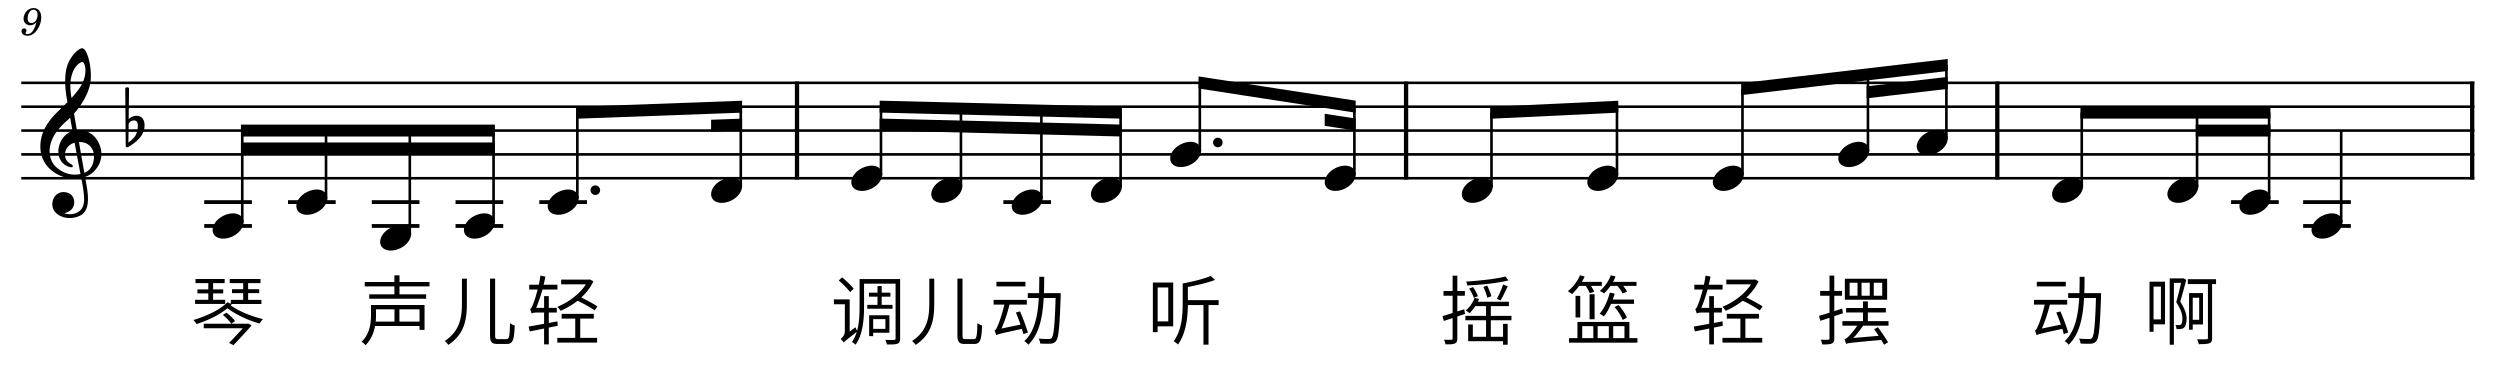
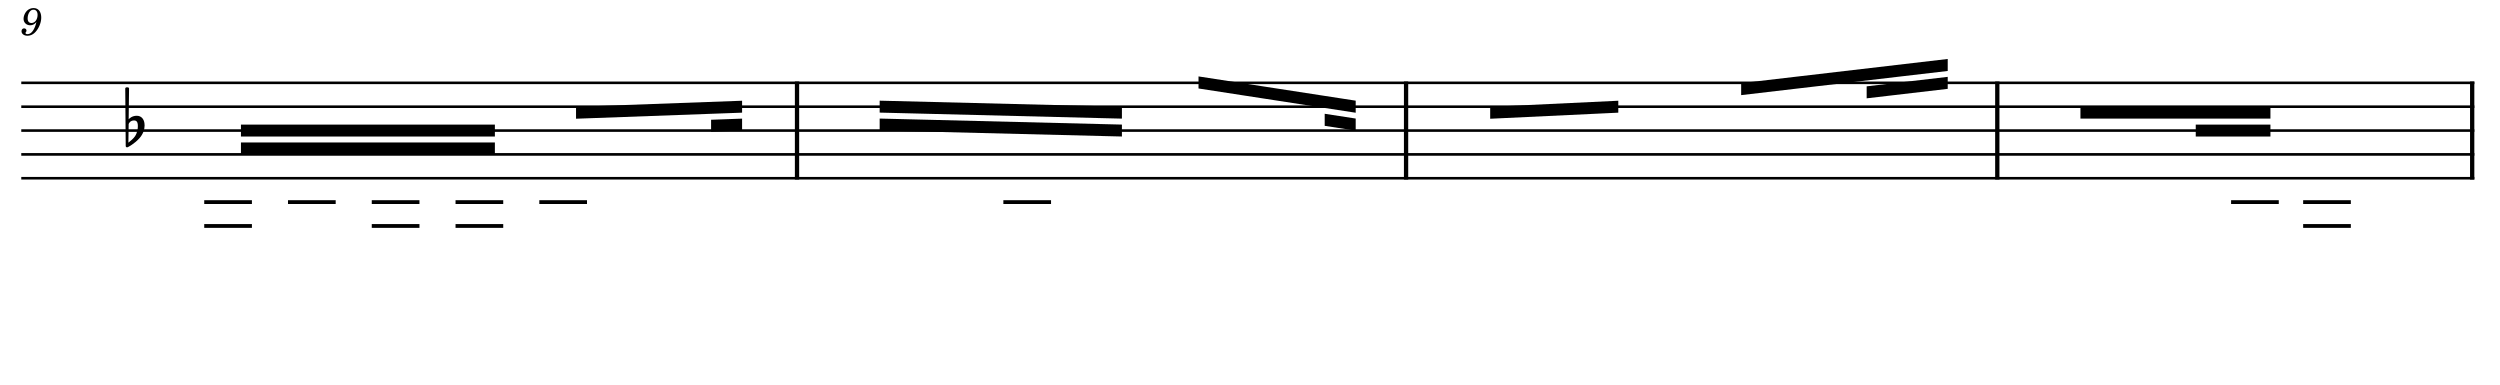
<svg xmlns="http://www.w3.org/2000/svg" viewBox="0 0 2600 400" height="80" width="520">
  <path class="prefix__StaffLines" fill="none" stroke="#000" stroke-width="2.73" stroke-linejoin="bevel" d="M22.123 86.164h2551.182M22.123 110.964h2551.182M22.123 135.774h2551.182M22.123 160.574h2551.182M22.123 185.374h2551.182" />
  <path class="prefix__MeasureNumber" d="M37.842 22.884c-.687 3.16-1.406 5.08-2.562 7.32-1.953 3.64-4.032 5.28-6.844 5.28-1.156 0-1.906-.49-1.906-1.21 0-.28.078-.39.39-.87.407-.52.61-1 .61-1.56 0-1.32-1.047-2.32-2.407-2.32-1.593 0-2.718 1.19-2.718 2.96 0 2.72 2.562 4.67 6.125 4.67 3.187 0 6.156-1.39 8.593-4.19 3.485-3.89 5.75-9.69 5.75-14.61 0-6.23-3-9.95-7.953-9.95a9.75 9.75 0 00-7.562 3.59c-1.797 2.21-2.828 5-2.828 7.61 0 3.8 2.906 6.67 6.797 6.67 2.64 0 4.671-1.07 6.515-3.39m-2.953-12.79c2.547 0 4.188 2.03 4.188 5.23 0 4.95-2.719 8.59-6.39 8.59-2.532 0-3.923-1.71-3.923-4.71 0-2.36.563-4.49 1.641-6.29 1.203-1.92 2.64-2.82 4.484-2.82" />
  <path class="prefix__BarLine" fill="none" stroke="#000" stroke-width="4.46" stroke-linejoin="bevel" d="M828.895 84.804v101.94M1462.315 84.804v101.94M2077.185 84.804v101.94M2571.075 84.804v101.94" />
  <path class="prefix__LedgerLine" fill="none" stroke="#000" stroke-width="3.97" stroke-linejoin="bevel" d="M212.395 234.984h49.598M212.395 210.184h49.598M299.516 210.184h49.6M386.638 234.984h49.6M386.638 210.184h49.6M473.76 234.984h49.6M473.76 210.184h49.6M560.882 210.184h49.6M1043.495 210.184h49.59M2320.325 210.184h49.6M2395.275 234.984h49.6M2395.275 210.184h49.6" />
-   <path class="prefix__Stem" fill="none" stroke="#000" stroke-width="2.73" stroke-linejoin="bevel" d="M251.948 231.814v-96.04M339.07 207.004v-71.23M426.192 244.214v-108.44M513.313 231.814v-96.04M600.435 207.004v-89.84M770.408 194.604v-83.64M916.225 182.204v-71.24M999.385 194.604v-81.57M1083.045 207.004v-91.89M1165.435 194.604v-77.44M1247.825 157.404v-71.24M1408.565 182.204v-71.24M1551.145 194.604v-77.44M1681.655 182.204v-71.24M1812.175 182.204v-89.84M1942.685 157.404v-80.3M2024.255 144.994v-77.43M2165.025 194.604v-77.44M2284.935 194.604v-77.44M2359.885 207.004v-89.84M2434.825 231.814v-96.04" />
-   <path class="prefix__Note" d="M252.328 226.954c-1.782-3.286-5.55-5.069-10.123-5.069-3.363 0-7.037.992-10.618 2.883-6.542 3.473-10.51 9.317-10.51 14.386 0 1.38.294 2.775.991 4.062 1.783 3.27 5.55 4.96 10.123 4.96 3.364 0 7.038-.883 10.62-2.774 6.54-3.473 10.51-9.333 10.51-14.386 0-1.395-.295-2.775-.993-4.062M339.45 202.154c-1.782-3.286-5.55-5.069-10.122-5.069-3.364 0-7.038.992-10.62 2.883-6.541 3.473-10.51 9.317-10.51 14.386 0 1.38.295 2.775.992 4.062 1.783 3.27 5.55 4.96 10.123 4.96 3.364 0 7.038-.883 10.62-2.774 6.54-3.473 10.51-9.333 10.51-14.386 0-1.395-.295-2.775-.993-4.062M426.571 239.354c-1.782-3.286-5.55-5.069-10.123-5.069-3.363 0-7.037.992-10.618 2.883-6.542 3.473-10.51 9.317-10.51 14.386 0 1.38.294 2.775.991 4.062 1.783 3.27 5.55 4.96 10.123 4.96 3.364 0 7.038-.883 10.62-2.774 6.54-3.473 10.51-9.333 10.51-14.386 0-1.395-.295-2.775-.993-4.062M513.693 226.954c-1.782-3.286-5.55-5.069-10.122-5.069-3.364 0-7.038.992-10.62 2.883-6.541 3.473-10.51 9.317-10.51 14.386 0 1.38.295 2.775.992 4.062 1.783 3.27 5.55 4.96 10.123 4.96 3.364 0 7.038-.883 10.62-2.774 6.54-3.473 10.51-9.333 10.51-14.386 0-1.395-.295-2.775-.993-4.062M600.815 202.154c-1.782-3.286-5.55-5.069-10.123-5.069-3.363 0-7.037.992-10.618 2.883-6.542 3.473-10.51 9.317-10.51 14.386 0 1.38.294 2.775.991 4.062 1.783 3.27 5.55 4.96 10.123 4.96 3.364 0 7.038-.883 10.62-2.774 6.54-3.473 10.51-9.333 10.51-14.386 0-1.395-.295-2.775-.993-4.062M770.788 189.754c-1.782-3.286-5.55-5.069-10.122-5.069-3.364 0-7.038.992-10.62 2.883-6.541 3.473-10.51 9.317-10.51 14.386 0 1.38.295 2.775.992 4.062 1.783 3.27 5.55 4.96 10.123 4.96 3.364 0 7.038-.883 10.62-2.774 6.54-3.473 10.51-9.333 10.51-14.386 0-1.395-.295-2.775-.993-4.062M916.597 177.344c-1.782-3.286-5.55-5.069-10.122-5.069-3.364 0-7.038.992-10.62 2.883-6.541 3.473-10.51 9.317-10.51 14.386 0 1.38.295 2.775.992 4.062 1.783 3.27 5.55 4.96 10.123 4.96 3.364 0 7.038-.883 10.62-2.774 6.54-3.473 10.51-9.333 10.51-14.386 0-1.395-.295-2.775-.993-4.062M999.767 189.754c-1.783-3.286-5.55-5.069-10.123-5.069-3.363 0-7.037.992-10.618 2.883-6.542 3.473-10.51 9.317-10.51 14.386 0 1.38.294 2.775.991 4.062 1.783 3.27 5.55 4.96 10.123 4.96 3.364 0 7.038-.883 10.62-2.774 6.54-3.473 10.51-9.333 10.51-14.386 0-1.395-.295-2.775-.993-4.062M1083.427 202.154c-1.782-3.286-5.55-5.069-10.122-5.069-3.364 0-7.038.992-10.62 2.883-6.541 3.473-10.51 9.317-10.51 14.386 0 1.38.295 2.775.992 4.062 1.783 3.27 5.55 4.96 10.123 4.96 3.364 0 7.038-.883 10.62-2.774 6.54-3.473 10.51-9.333 10.51-14.386 0-1.395-.295-2.775-.993-4.062M1165.817 189.754c-1.783-3.286-5.55-5.069-10.123-5.069-3.363 0-7.037.992-10.618 2.883-6.542 3.473-10.51 9.317-10.51 14.386 0 1.38.294 2.775.991 4.062 1.783 3.27 5.55 4.96 10.123 4.96 3.364 0 7.038-.883 10.62-2.774 6.54-3.473 10.51-9.333 10.51-14.386 0-1.395-.295-2.775-.993-4.062M1248.207 152.544c-1.783-3.286-5.55-5.069-10.123-5.069-3.363 0-7.037.992-10.618 2.883-6.542 3.473-10.51 9.317-10.51 14.386 0 1.38.294 2.775.991 4.062 1.783 3.27 5.55 4.96 10.123 4.96 3.364 0 7.038-.883 10.62-2.774 6.54-3.473 10.51-9.333 10.51-14.386 0-1.395-.295-2.775-.993-4.062M1408.947 177.344c-1.782-3.286-5.55-5.069-10.122-5.069-3.364 0-7.038.992-10.62 2.883-6.541 3.473-10.51 9.317-10.51 14.386 0 1.38.295 2.775.992 4.062 1.783 3.27 5.55 4.96 10.123 4.96 3.364 0 7.038-.883 10.62-2.774 6.54-3.473 10.51-9.333 10.51-14.386 0-1.395-.295-2.775-.993-4.062M1551.527 189.754c-1.783-3.286-5.55-5.069-10.123-5.069-3.363 0-7.037.992-10.618 2.883-6.542 3.473-10.51 9.317-10.51 14.386 0 1.38.294 2.775.991 4.062 1.783 3.27 5.55 4.96 10.123 4.96 3.364 0 7.038-.883 10.62-2.774 6.54-3.473 10.51-9.333 10.51-14.386 0-1.395-.295-2.775-.993-4.062M1682.037 177.344c-1.783-3.286-5.55-5.069-10.123-5.069-3.363 0-7.037.992-10.618 2.883-6.542 3.473-10.51 9.317-10.51 14.386 0 1.38.294 2.775.991 4.062 1.783 3.27 5.55 4.96 10.123 4.96 3.364 0 7.038-.883 10.62-2.774 6.54-3.473 10.51-9.333 10.51-14.386 0-1.395-.295-2.775-.993-4.062M1812.557 177.344c-1.783-3.286-5.55-5.069-10.123-5.069-3.363 0-7.037.992-10.618 2.883-6.542 3.473-10.51 9.317-10.51 14.386 0 1.38.294 2.775.991 4.062 1.783 3.27 5.55 4.96 10.123 4.96 3.364 0 7.038-.883 10.62-2.774 6.54-3.473 10.51-9.333 10.51-14.386 0-1.395-.295-2.775-.993-4.062M1943.067 152.544c-1.783-3.286-5.55-5.069-10.123-5.069-3.363 0-7.037.992-10.618 2.883-6.542 3.473-10.51 9.317-10.51 14.386 0 1.38.294 2.775.991 4.062 1.783 3.27 5.55 4.96 10.123 4.96 3.364 0 7.038-.883 10.62-2.774 6.54-3.473 10.51-9.333 10.51-14.386 0-1.395-.295-2.775-.993-4.062M2024.637 140.144c-1.782-3.286-5.55-5.069-10.122-5.069-3.364 0-7.038.992-10.62 2.883-6.541 3.473-10.51 9.317-10.51 14.386 0 1.38.295 2.775.992 4.062 1.783 3.27 5.55 4.96 10.123 4.96 3.364 0 7.038-.883 10.62-2.774 6.54-3.473 10.51-9.333 10.51-14.386 0-1.395-.295-2.775-.993-4.062M2165.397 189.754c-1.782-3.286-5.55-5.069-10.122-5.069-3.364 0-7.038.992-10.62 2.883-6.541 3.473-10.51 9.317-10.51 14.386 0 1.38.295 2.775.992 4.062 1.783 3.27 5.55 4.96 10.123 4.96 3.364 0 7.038-.883 10.62-2.774 6.54-3.473 10.51-9.333 10.51-14.386 0-1.395-.295-2.775-.993-4.062M2285.317 189.754c-1.782-3.286-5.55-5.069-10.122-5.069-3.364 0-7.038.992-10.62 2.883-6.541 3.473-10.51 9.317-10.51 14.386 0 1.38.295 2.775.992 4.062 1.783 3.27 5.55 4.96 10.123 4.96 3.364 0 7.038-.883 10.62-2.774 6.54-3.473 10.51-9.333 10.51-14.386 0-1.395-.295-2.775-.993-4.062M2360.257 202.154c-1.782-3.286-5.55-5.069-10.122-5.069-3.364 0-7.038.992-10.62 2.883-6.541 3.473-10.51 9.317-10.51 14.386 0 1.38.295 2.775.992 4.062 1.783 3.27 5.55 4.96 10.123 4.96 3.364 0 7.038-.883 10.62-2.774 6.54-3.473 10.51-9.333 10.51-14.386 0-1.395-.295-2.775-.993-4.062M2435.207 226.954c-1.782-3.286-5.55-5.069-10.122-5.069-3.364 0-7.038.992-10.62 2.883-6.541 3.473-10.51 9.317-10.51 14.386 0 1.38.295 2.775.992 4.062 1.783 3.27 5.55 4.96 10.123 4.96 3.364 0 7.038-.883 10.62-2.774 6.54-3.473 10.51-9.333 10.51-14.386 0-1.395-.295-2.775-.993-4.062" />
-   <path class="prefix__Clef" d="M104.827 154.699c-1.225-5.38-3.845-9.177-4.62-10.2-3.162-4.248-7.146-7.07-11.797-8.418-3.085-.868-6.061-.992-8.464-.806a2314.672 2314.672 0 01-2.93-17.207c5.41-6.123 9.007-11.875 11.27-16.138 3.442-6.526 4.573-11.068 4.635-11.27 1.705-5.177 2.062-12.82.961-20.958-.992-7.488-3.069-14.153-5.41-17.378-1.007-1.41-2.062-2.14-3.085-2.14-1.209 0-3.705 1.226-6.573 3.985-2.278 2.17-5.518 6.03-8.06 11.998-2.977 7.007-3.194 16.417-2.837 23.083.372 7.224 1.472 12.866 1.488 12.913.015.093.279 1.581.713 4.123-.217.233-.465.45-.713.698-1.023.992-2.202 2.108-3.581 3.488-.853.853-1.798 1.752-2.79 2.713-8.372 8.076-21.068 20.307-21.068 39.313 0 4.666.9 9.053 2.667 13.037 1.565 3.565 3.844 6.82 6.758 9.673 7.674 7.503 18.184 10.681 25.176 10.526 2.93-.077 5.55-.31 7.921-.76 1.814 9.534 2.946 16.51 2.977 21.812.046 6.464-1.597 10.417-5.457 13.16-2.418 1.722-5.209 2.667-8.278 2.807-2.573.124-4.821-.341-6.232-.744h-.015s-.28-.093-.295-.28c-.016-.185.341-.232.341-.232h.031c1.907-.434 5.441-1.659 7.782-4.93 1.783-2.51 2.65-7.1.822-11.006-1.101-2.372-3.581-5.302-9.162-5.751-2.48-.202-4.728.31-6.712 1.503-1.799 1.07-3.287 2.698-4.325 4.682-2.434 4.666-1.985 10.355 1.116 14.169 2.945 3.596 7.518 5.89 12.913 6.464.852.093 1.69.124 2.527.124 4.402 0 8.758-1.193 12.308-3.38 3.628-2.557 5.736-6.51 6.403-12.09.558-4.605.17-10.48-1.21-18.495-.356-2.077-.899-5.084-1.55-8.805 5.705-1.906 9.828-5.456 13.564-11.27 3.271-5.689 4.201-11.75 2.79-18.013m-33.949 26.012c-4.604-1.209-9.006-3.69-12.727-7.177-1.302-1.21-3.162-3.364-4.62-6.728-1.348-3.147-2.015-6.557-1.953-10.107.062-4.666 1.365-9.456 3.845-14.2 2.899-5.534 7.425-11.022 13.44-16.308a89.216 89.216 0 004.077-3.814c.76 4.232 1.581 8.883 2.45 13.72-3.814 1.255-8.527 4.387-11.611 9.998-3.52 6.511-3.38 11.999-2.651 15.456.93 4.418 3.441 8.154 6.867 10.231.93.558 5.023 2.667 6.852 2.093a1.16 1.16 0 00.775-.667c.512-1.162-.512-1.798-2.046-2.743a27.278 27.278 0 01-1.984-1.318c-3.302-2.465-4.744-6.883-3.674-11.239a12.438 12.438 0 013.674-6.216c1.643-1.535 3.673-2.62 6.03-3.256 2.03 11.162 4.077 22.23 5.704 30.524.124.682.264 1.348.388 2.015-4.34.93-8.65.837-12.836-.264m11.24-32.941c10.262-.465 14.494 6.914 15.377 11.704.465 2.526.465 6.929-1.07 11.115-1.162 3.146-3.596 7.193-8.696 9.239-.062-.419-.14-.853-.217-1.271-1.535-8.713-3.457-19.626-5.395-30.787m-7.27-70.395c1.767-5.689 4.48-8.913 6.464-10.634 1.736-1.504 3.364-2.217 4.279-2.217.14 0 .263.031.356.062.465.14.992.698 1.458 1.566 2.294 4.247 1.55 10.913.216 15.316-1.612 5.363-4.51 10.929-13.238 20.462-.17-1.1-.326-2.139-.48-3.116-1.24-8.216-.915-15.44.945-21.439" />
  <path class="prefix__KeySig" d="M150.186 127.93c-.59-3.86-2.977-7.534-8.03-7.534-4.96 0-7.844 3.07-8.34 3.674l.403-31.856c0-.79-.59-1.38-1.395-1.38h-1.179c-.806 0-1.395.59-1.395 1.38l.496 59.636c0 .79.59 1.38 1.396 1.38.186 0 .589-.094.79-.186.388-.202 6.837-3.38 12.2-9.426 3.767-4.278 5.255-9.13 5.255-13.207 0-.884-.093-1.675-.201-2.48m-6.837 3.875c0 1.488-.403 6.046-2.883 9.828-1.69 2.573-5.054 5.255-6.945 6.743l.295-19.346c.201-.9 1.69-3.767 5.658-3.767 3.581 0 3.875 3.364 3.875 5.457v1.085" />
  <path class="prefix__Beam" fill-rule="evenodd" d="M250.584 129.574h264.094v12.4H250.584v-12.4M250.584 148.174h264.094v12.4H250.584v-12.4M599.071 111.064l172.701-6.3v12.41l-172.7 6.3v-12.41M771.772 123.364l-32.244 1.18v12.41l32.244-1.18v-12.41M914.855 104.694l251.94 6.27v12.41l-251.94-6.27v-12.41M914.855 123.304l251.94 6.26v12.41l-251.94-6.27v-12.4M1246.455 79.474l163.47 25.22v12.55l-163.47-25.23v-12.54M1409.925 123.294l-32.24-4.97v12.55l32.24 4.97v-12.55M1549.785 111.094l133.24-6.33v12.41l-133.24 6.33v-12.41M1810.805 86.444l214.82-25.12v12.48l-214.82 25.12v-12.48M1941.325 89.784l84.3-9.86v12.48l-84.3 9.86v-12.48M2163.655 110.964h197.59v12.41h-197.59v-12.41M2283.575 129.574h77.67v12.4h-77.67v-12.4" />
-   <path class="prefix__Lyrics" d="M234.194 311.814h-12.563v-6.7h10.5v-4.11h-10.5v-6.56h12v-4.27h-30.328v4.27h13.344v6.56H205.35v4.11h11.297v6.7h-13.734v4.27h31.281v-4.27m22.828 24.89h-45.109v4.66h40.61c-4.11 4.59-9.564 10.45-14.298 15.28l4.578 2.3c6.235-6.5 13.735-14.56 18.875-20.5l-3.797-2.05-.859.31m-12.563-2.84c-1.734-2.53-5.53-6.17-9.078-8.69l-3.64 2.36c3.312 2.61 7.031 6.49 8.843 9.1l3.875-2.77m-3.39-17.45l-.563-.25h31.36v-4.27h-13.813v-7.03h11.531v-4.11h-11.53v-6.31h12.874v-4.27h-32v4.27h13.985v6.31h-11.61v4.11h11.61v7.03h-12.875v4.03l-3.563-1.58c-7.03 7.43-20.922 14.14-35.39 18.49 1.11 1.03 2.687 3 3.406 4.19 12.484-4.11 23.781-9.57 32.062-16.44 7.281 5.61 20.86 12.56 33.5 15.89.797-1.42 2.297-3.49 3.47-4.59-12.798-2.93-26.532-9-33.564-14.3l1.11-1.17M410.25 321.694v12.79h-19.516c.235-2.35.313-4.65.313-6.7v-6.09h19.203m26.063 12.79h-20.922v-12.79h20.922v12.79m5.218-17.29h-55.687v10.5c0 8.29-1.266 19.53-9.719 27.69 1.11.78 3.234 2.53 3.953 3.64 5.844-5.71 8.688-12.99 9.953-19.96h46.282v3.97h5.218v-25.84m5.141-19.36v-4.58H415.47v-6.89h-5.297v6.89H379.36v4.58h30.813v8.3h-26.156v4.57h59.172v-4.57H415.47v-8.3h31.203M509.638 289.754v58.64c0 7.34 1.75 9.33 7.828 9.33h9.64c6.47 0 7.657-4.83 8.203-19.28-1.42-.25-3.468-1.27-4.89-2.38-.313 13.28-.797 16.67-3.64 16.67h-8.688c-2.61 0-3.157-.62-3.157-4.26v-58.72h-5.296m-29.219.08v25.51c0 14.32-1.906 28.94-17.938 39.29 1.266.95 3 2.93 3.72 4.04 17.374-11.31 19.343-27.36 19.343-43.33v-25.51h-5.125M621.384 318.694c-3.796-2.61-10.67-6.24-16.828-9.31 5.141-4.75 9.641-10.44 12.563-16.83l-3.719-1.99-.937.24H583.62v4.9h25.672c-6.39 10.19-18.485 18.88-29.61 23.38 1.016 1.03 2.594 2.92 3.313 4.19 5.922-2.6 12.172-6.16 17.687-10.5 6.485 3.07 13.75 7.18 17.703 10.11l3-4.19m-41.39 20.14l-.313-4.66-8.937 1.74v-10.89h8.297v-4.83h-8.297v-12.24h-4.89v12.24h-8.22c2.375-5.61 4.58-12.24 6.485-19.11h15.64v-4.99h-14.375c.704-2.76 1.25-5.62 1.813-8.39l-5.14-1.11c-.469 3.18-1.032 6.41-1.735 9.5h-9.953v4.99h8.765c-1.656 6.47-3.39 12-4.265 13.9-1.266 3.47-2.375 6.08-3.547 6.4.547 1.26 1.266 3.71 1.578 4.65.625-.55 3-1.01 5.688-1.01h7.265v11.68a583.543 583.543 0 01-16.109 2.93l1.172 5.04c4.343-.86 9.406-1.81 14.937-3v16.53h4.891v-17.54l9.25-1.83m23.453-7.5h14.141v-4.89h-33.485v4.89h14.141v20.06h-18.64v4.91h41.39v-4.91h-17.547v-20.06M887.795 300.204c-2.45-3.23-7.73-8.22-12-11.78l-3.48 3.25c4.26 3.64 9.4 8.85 11.85 12.17l3.63-3.64m14.22 16.83v4.03h26.23v-4.03h-11.29v-8.53h9.07v-4.11h-9.07v-6.87h-4.35v6.87h-8.86v4.11h8.86v8.53h-10.59m18.8 14.85v10.12h-12.72v-10.12h12.72m4.18 14.14v-18.16h-21.08v21.72h4.18v-3.56h16.9m11.14-55.77h-42.18v29.08c0 7.58-.32 16.58-2.6 24.72-.56-1.03-1.26-2.61-1.67-3.72l-6 4.51v-33.5h-16.42v5.07h11.37v28.03c0 4.03-2.84 6.95-4.34 8.06.94.88 2.59 2.69 3.31 3.64 1.03-1.26 2.85-2.76 13.42-10.98-1.17 3.78-2.76 7.34-5.04 10.57 1.03.49 3 1.91 3.79 2.77 7.74-10.66 8.85-27.09 8.85-39.17v-24.35h32.78v56.88c0 1.27-.47 1.67-1.66 1.67-1.11.08-4.83.08-9.09-.08.72 1.35 1.58 3.47 1.75 4.82 5.69.07 9-.08 11.05-.88 1.98-.86 2.68-2.36 2.68-5.44v-61.7M995.705 289.754v58.64c0 7.34 1.75 9.33 7.83 9.33h9.64c6.47 0 7.66-4.83 8.2-19.28-1.42-.25-3.47-1.27-4.89-2.38-.31 13.28-.79 16.67-3.64 16.67h-8.69c-2.6 0-3.15-.62-3.15-4.26v-58.72h-5.3m-29.22.08v25.51c0 14.32-1.9 28.94-17.93 39.29 1.26.95 3 2.93 3.71 4.04 17.38-11.31 19.35-27.36 19.35-43.33v-25.51h-5.13M1066.475 293.094h-30.19v4.74h30.19v-4.74m2.52 52.77c-1.58-5.45-5.05-14.92-8.13-22.03l-4.34 1.19c1.66 3.86 3.31 8.28 4.81 12.54l-19.75 4.11c3.16-7.26 6.24-16.26 8.3-24.87h18.01v-4.91h-34.53v4.91h11.14c-2.04 9.31-5.45 18.79-6.64 21.4-1.25 3-2.28 5.22-3.54 5.46.62 1.34 1.5 3.86 1.81 4.97 1.65-1.11 4.42-1.74 26.7-6.63.63 2.05 1.11 3.94 1.5 5.44l4.66-1.58m34.12-41h-17.45c.23-5.61.31-11.38.31-17h-5.12c0 5.62-.08 11.39-.24 17h-11.7v5.06h11.45c-1.01 18.1-4.26 34.92-15.08 44.88 1.35.7 3.16 2.43 4.11 3.72 11.61-11.08 15-29.16 16.04-48.6h12.4c-.87 28.6-1.98 39.1-4.11 41.47-.79 1.03-1.65 1.19-3.08 1.19-1.67 0-5.86 0-10.51-.47.95 1.5 1.58 3.62 1.65 5.12 4.27.33 8.54.33 10.99.18 2.45-.25 3.87-.88 5.53-2.78 2.69-3.47 3.72-14.54 4.81-47v-2.77M1215.005 298.944v35.31h-11.06v-35.31h11.06m5.13-5.13h-21.16v51.6h4.97v-6.02h16.19v-45.58m47.25 18.32h-32v-13.66c9.95-1.89 20.7-4.42 28.28-7.36l-4.58-4.13c-6.64 2.94-18.56 5.88-29.08 7.85v20.62c0 11.85-.86 27.97-9.39 39.44 1.19.64 3.47 2.3 4.42 3.41 8.61-11.63 10.19-28.63 10.35-41.03h16.2v41.18h5.28v-41.18h10.52v-5.14M1565.615 287.554c-9.39 2.53-26.69 4.36-40.83 5.31.54 1.11 1.01 2.92 1.17 4.03 14.47-.72 32.08-2.45 42.91-5.3l-3.25-4.04m-5.05 24.9c2.37-3.79 5.05-9.72 7.5-14.7l-4.81-1.89c-1.5 4.5-4.27 10.98-6.57 14.94l3.88 1.65m-9.56-4.34c-.71-2.92-2.53-7.52-4.27-11.06l-4.03 1.26c1.66 3.55 3.41 8.38 4.03 11.3l4.27-1.5m-13.99-.08c-.86-2.61-3-6.48-5.04-9.48l-4.04 1.58c1.97 3 4.11 7.1 4.89 9.64l4.19-1.74m-14.22 13.58l-7.18 2.3v-16.36h7.82v-4.89h-7.82v-15.99h-4.89v15.99h-9.49v4.89h9.49v17.93c-3.96 1.35-7.6 2.38-10.52 3.24l1.34 5.06c2.85-.87 5.93-1.98 9.18-3v21.08c0 1.11-.41 1.44-1.43 1.44-.87.08-4.03.08-7.59 0 .72 1.42 1.42 3.54 1.59 4.81 4.97.08 7.97-.08 9.78-.95 1.83-.86 2.54-2.21 2.54-5.3v-22.75l8.06-2.67-.88-4.83m27.66 11.45h21.48v-4.58h-21.48v-10.1h18.8v-4.58h-32.39c.56-.96.95-1.99 1.34-2.94l-4.66-1.09c-1.81 5.12-5.22 9.87-9.25 13.11 1.11.54 3.08 2.06 3.88 2.84 2.22-1.97 4.26-4.5 6.15-7.34h11.15v10.1h-21.49v4.58h21.49v17.22h-13.74v-12.87h-4.83v17.39h36.27v3.73h4.81v-21.76h-4.81v13.51h-12.72v-17.22M1682.175 297.284c2.14 2.61 4.34 5.77 5.29 7.99l4.66-1.99c-.78-1.65-2.36-3.95-4.11-6h13.98v-4.11h-24.48c1.03-1.9 1.97-3.72 2.61-5.7l-4.91-1.19c-2.28 6.35-6.62 12.35-11.53 16.38 1.27.47 3.56 1.73 4.5 2.45 2.38-2.22 4.67-4.83 6.8-7.83h7.19m17.22 14.22h-22.11c.7-1.97 1.42-4.11 1.96-6.16l-5.04-1.03c-2.14 8.3-5.85 16.52-10.52 21.88 1.19.64 3.41 2.14 4.27 2.92 2.84-3.47 5.37-7.97 7.51-13.11h23.93v-4.5m-7.43 18.8c-1.5-3.71-5.12-9.16-8.68-13.11l-4.11 2.14c3.56 3.94 7.03 9.62 8.45 13.42l4.34-2.45m-42.81-33.02c1.74 2.53 3.39 5.61 4.19 7.66l4.65-1.58c-.7-1.58-2.04-3.94-3.39-6.08h11.3v-4.11h-20.86c1.11-1.83 2.14-3.64 3-5.54l-4.81-1.35c-2.77 6.35-7.5 12.58-12.64 16.61 1.26.7 3.31 2.13 4.26 3 2.54-2.37 5.14-5.37 7.5-8.61h6.8m4.03 34.77h5.21v-26h-5.21v26m-9.72-1.91v-22.44h-4.89v22.44h4.89m2.05 9.02h11.55v12.47h-11.55v-12.47m27.66 0v12.47h-11.61v-12.47h11.61m16.26 0v12.47h-11.69v-12.47h11.69m5.14 12.47v-16.83h-54.03v16.83h-8.76v4.75h71.17v-4.75h-8.38M1833.125 318.694c-3.8-2.61-10.67-6.24-16.83-9.31 5.14-4.75 9.64-10.44 12.56-16.83l-3.72-1.99-.93.24h-28.85v4.9h25.67c-6.39 10.19-18.48 18.88-29.61 23.38 1.02 1.03 2.6 2.92 3.32 4.19 5.92-2.6 12.17-6.16 17.68-10.5 6.49 3.07 13.75 7.18 17.71 10.11l3-4.19m-41.39 20.14l-.32-4.66-8.93 1.74v-10.89h8.29v-4.83h-8.29v-12.24h-4.89v12.24h-8.22c2.37-5.61 4.58-12.24 6.48-19.11h15.64v-4.99h-14.37c.7-2.76 1.25-5.62 1.81-8.39l-5.14-1.11c-.47 3.18-1.03 6.41-1.73 9.5h-9.96v4.99h8.77c-1.66 6.47-3.39 12-4.27 13.9-1.26 3.47-2.37 6.08-3.54 6.4.54 1.26 1.26 3.71 1.57 4.65.63-.55 3-1.01 5.69-1.01h7.27v11.68a587.66 587.66 0 01-16.11 2.93l1.17 5.04c4.34-.86 9.41-1.81 14.94-3v16.53h4.89v-17.54l9.25-1.83m23.45-7.5h14.14v-4.89h-33.48v4.89h14.14v20.06h-18.64v4.91h41.39v-4.91h-17.55v-20.06M1957.495 307.554h-8.77v-13.5h8.77v13.5m-12.95 0h-8.53v-13.5h8.53v13.5m-12.72 0h-8.22v-13.5h8.22v13.5m30.81-17.69h-44v21.87h44v-21.87m-45.97 35.94l-.79-4.89c-2.77.93-5.54 1.81-8.22 2.68v-16.04h8.06v-4.97h-8.06v-16h-4.97v16h-9.72v4.97h9.72v17.62c-4.11 1.35-7.91 2.44-10.91 3.31l1.35 5.15 9.56-3.1v21.33c0 1.11-.41 1.44-1.42 1.44-.88.08-4.11.08-7.68 0 .72 1.42 1.43 3.54 1.58 4.97 5.06 0 8.06-.16 9.96-1.11 1.82-.78 2.53-2.28 2.53-5.38v-22.98l9.01-3m47.39 12.87v-4.73h-21.48v-9h18.72v-4.6h-18.72v-6.87h-5.06v6.87h-17.54v4.6h17.54v9h-21.41v4.73h15.48c-3.39 5.06-7.26 9.49-8.68 10.83-1.82 1.81-3.24 3-4.66 3.23.63 1.35 1.42 3.8 1.66 4.91 2.12-.87 5.37-1.34 36.57-4.11 1.1 1.89 2.13 3.55 2.93 4.97l4.18-2.53c-2.29-3.94-6.95-10.74-10.51-15.64l-3.95 2.06c1.5 2.05 3.17 4.5 4.67 6.88l-26.39 2.2c3.64-3.7 7.11-8.22 10.26-12.8h26.39M2148.455 293.094h-30.19v4.74h30.19v-4.74m2.51 52.77c-1.57-5.45-5.04-14.92-8.12-22.03l-4.34 1.19c1.65 3.86 3.31 8.28 4.81 12.54l-19.75 4.11c3.15-7.26 6.23-16.26 8.29-24.87h18.02v-4.91h-34.53v4.91h11.14c-2.05 9.31-5.45 18.79-6.64 21.4-1.25 3-2.28 5.22-3.55 5.46.63 1.34 1.5 3.86 1.81 4.97 1.66-1.11 4.43-1.74 26.71-6.63.62 2.05 1.11 3.94 1.5 5.44l4.65-1.58m34.13-41h-17.45c.23-5.61.31-11.38.31-17h-5.13c0 5.62-.07 11.39-.23 17h-11.7v5.06h11.45c-1.02 18.1-4.27 34.92-15.08 44.88 1.34.7 3.16 2.43 4.11 3.72 11.61-11.08 15-29.16 16.03-48.6h12.41c-.88 28.6-1.99 39.1-4.11 41.47-.8 1.03-1.66 1.19-3.08 1.19-1.67 0-5.86 0-10.52-.47.96 1.5 1.58 3.62 1.66 5.12 4.27.33 8.53.33 10.99.18 2.45-.25 3.87-.88 5.53-2.78 2.68-3.47 3.72-14.54 4.81-47v-2.77M2247.355 298.084v34.12h-7.67v-34.12h7.67m4.26-5.14h-16.12v52.15h4.19v-7.76h11.93v-44.39m18.96-3.64l-.71.25h-13.36v68.98h4.35v-64.33h7.44c-1.27 5.93-3.02 12.88-4.99 19.99 4.58 7.42 6.41 12.33 6.41 16.98 0 2.53-.41 5.38-1.42 6.24-.49.48-1.19.64-2.07.64-.95.08-2.37.08-3.79-.08.71 1.19 1.11 3 1.18 4.26 1.5.08 3.16.08 4.35-.15 1.26-.08 2.53-.56 3.4-1.35 1.82-1.42 2.69-5.37 2.69-9.48 0-4.89-2.06-10.27-6.56-17.61 2.37-8.06 4.5-16.05 6.23-22.59l-3.15-1.75m16.59 20.31v22.98h-6.72v-22.98h6.72m3.95 27.8v-32.63h-14.47v38.16h3.8v-5.53h10.67m13.58-47.08h-29.37v5.06h20.92v55.84c0 1.19-.39 1.58-1.58 1.58-1.19.08-5.22.16-9.64 0 .64 1.42 1.5 3.72 1.67 5.14 5.52-.07 9.08-.15 11.2-1.03 2.07-.87 2.69-2.53 2.69-5.69v-55.84h4.11v-5.06" />
-   <path class="prefix__NoteDot" d="M614.201 197.784a4.955 4.955 0 004.96 4.96 4.955 4.955 0 004.962-4.96 4.955 4.955 0 00-4.961-4.96 4.955 4.955 0 00-4.96 4.96M1261.585 148.174a4.955 4.955 0 004.96 4.96 4.955 4.955 0 004.962-4.96 4.955 4.955 0 00-4.961-4.96 4.955 4.955 0 00-4.96 4.96" />
</svg>